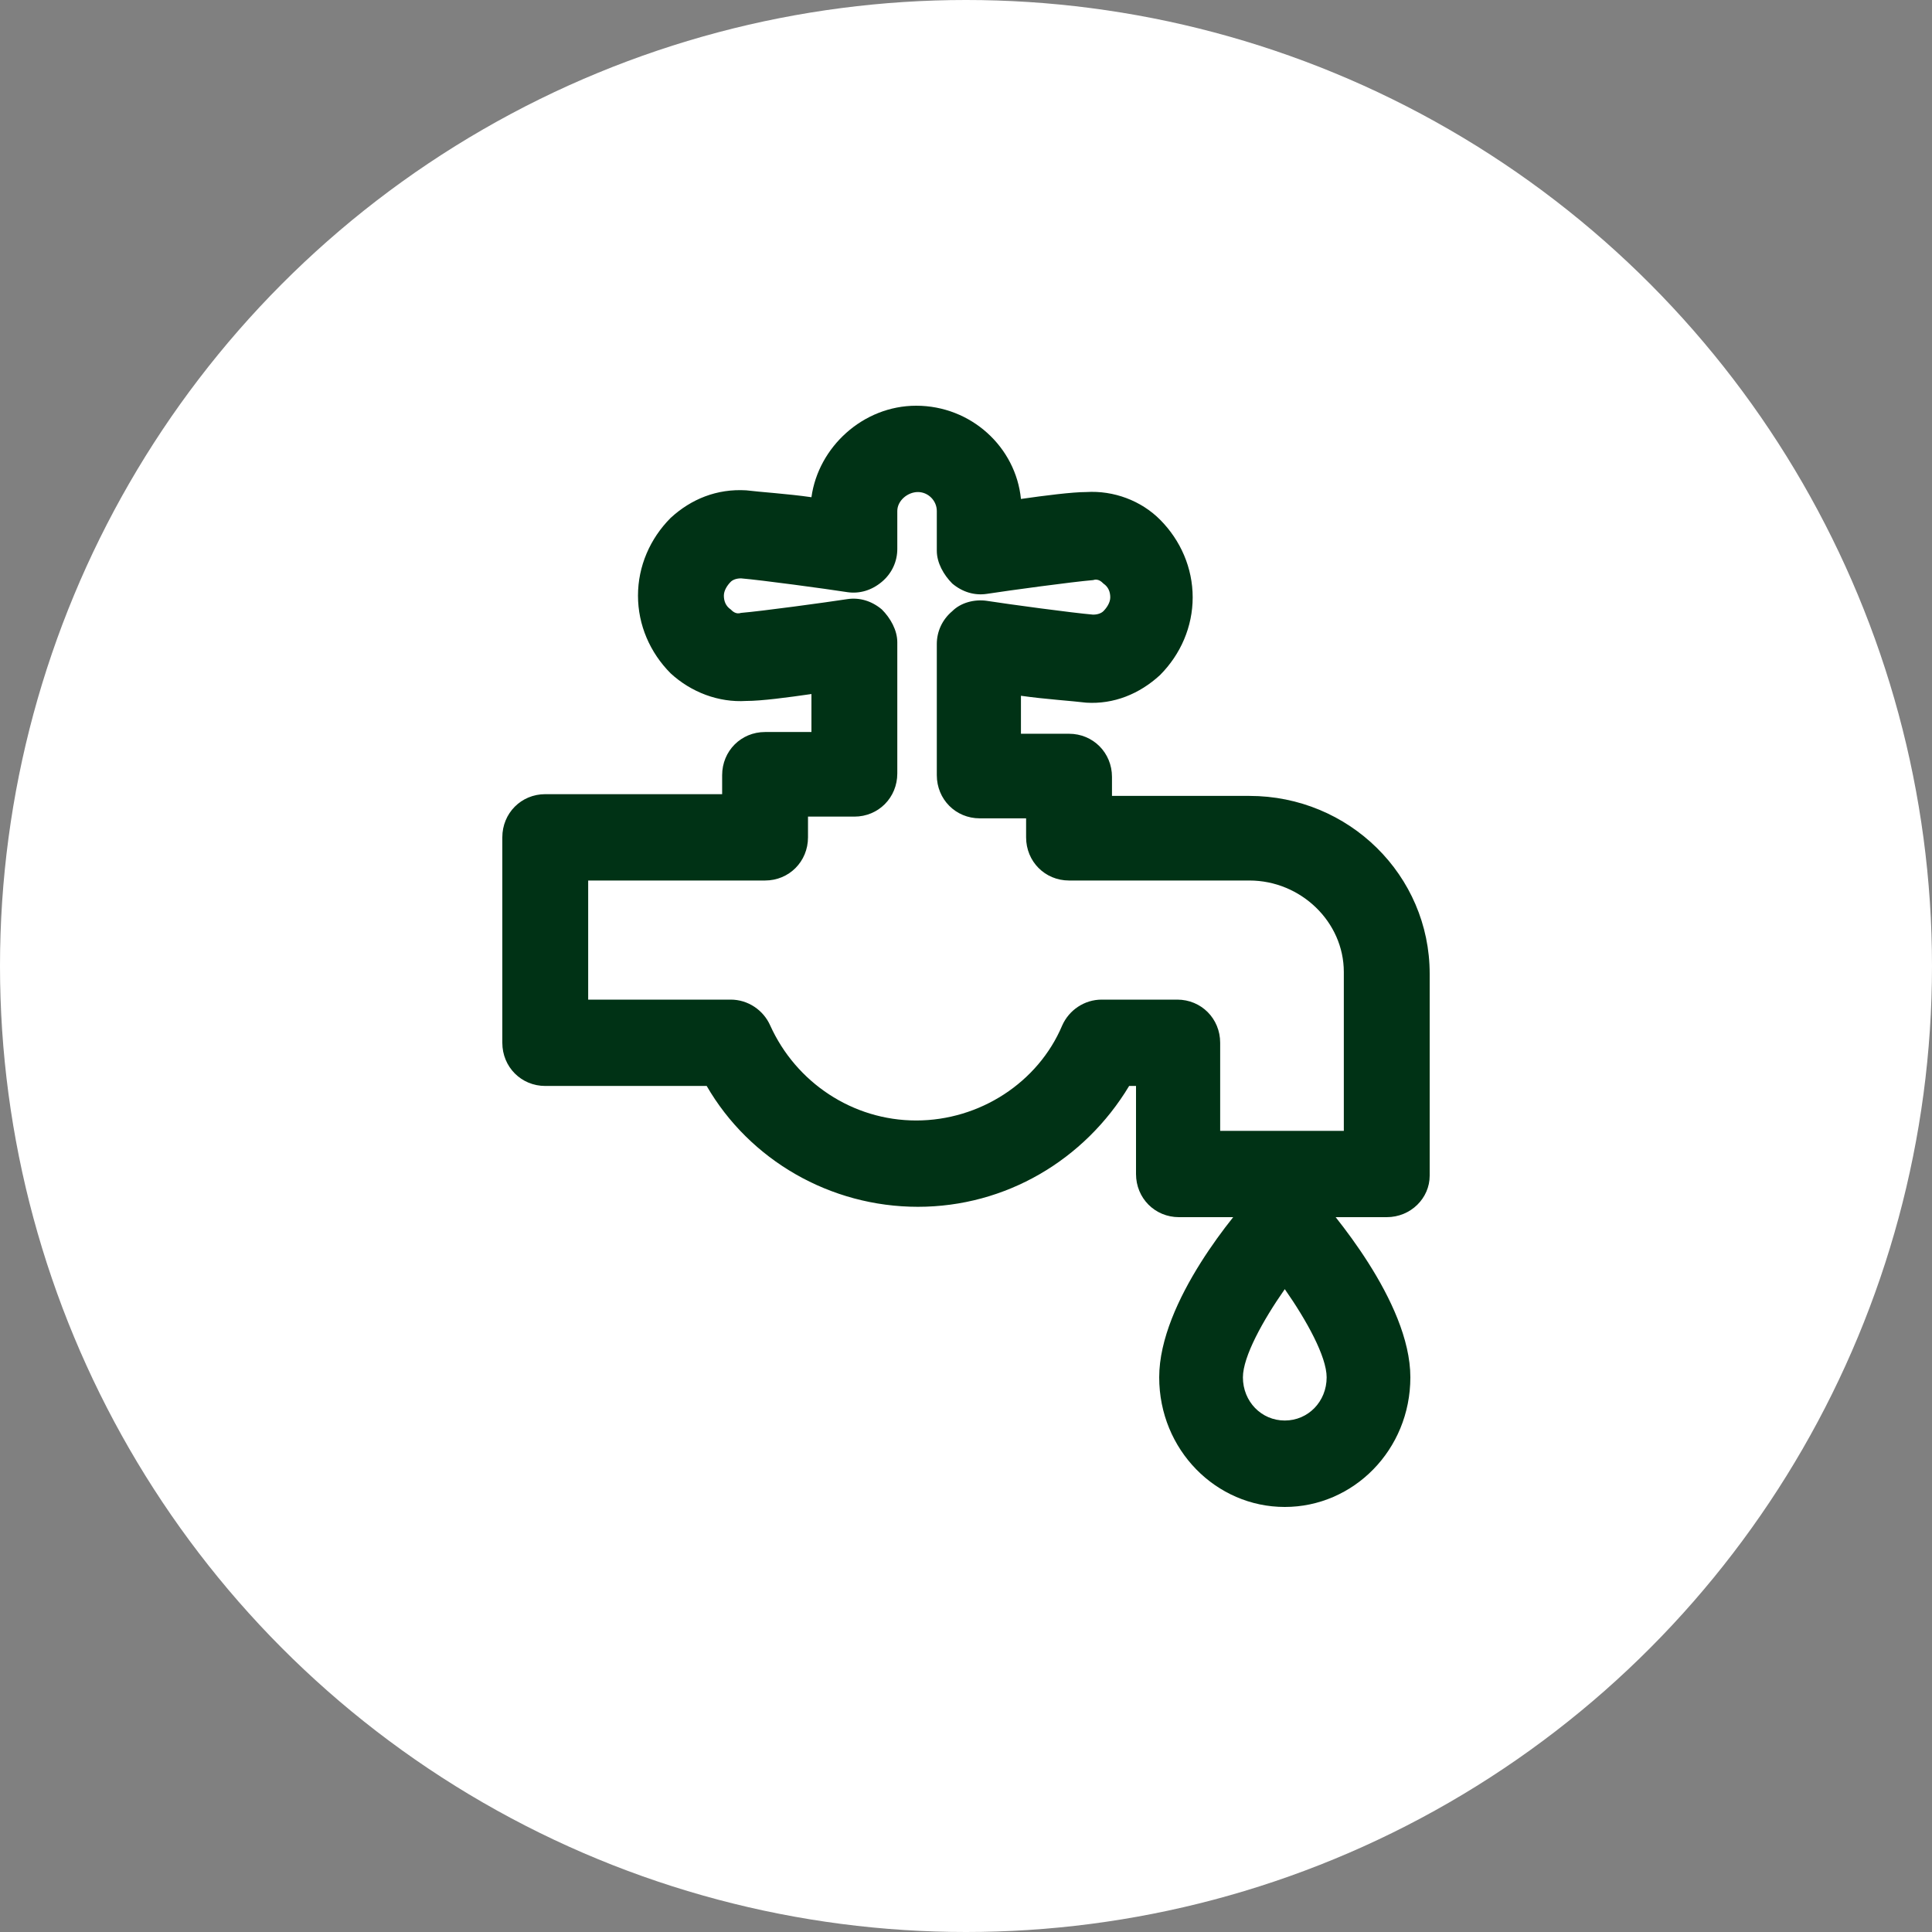
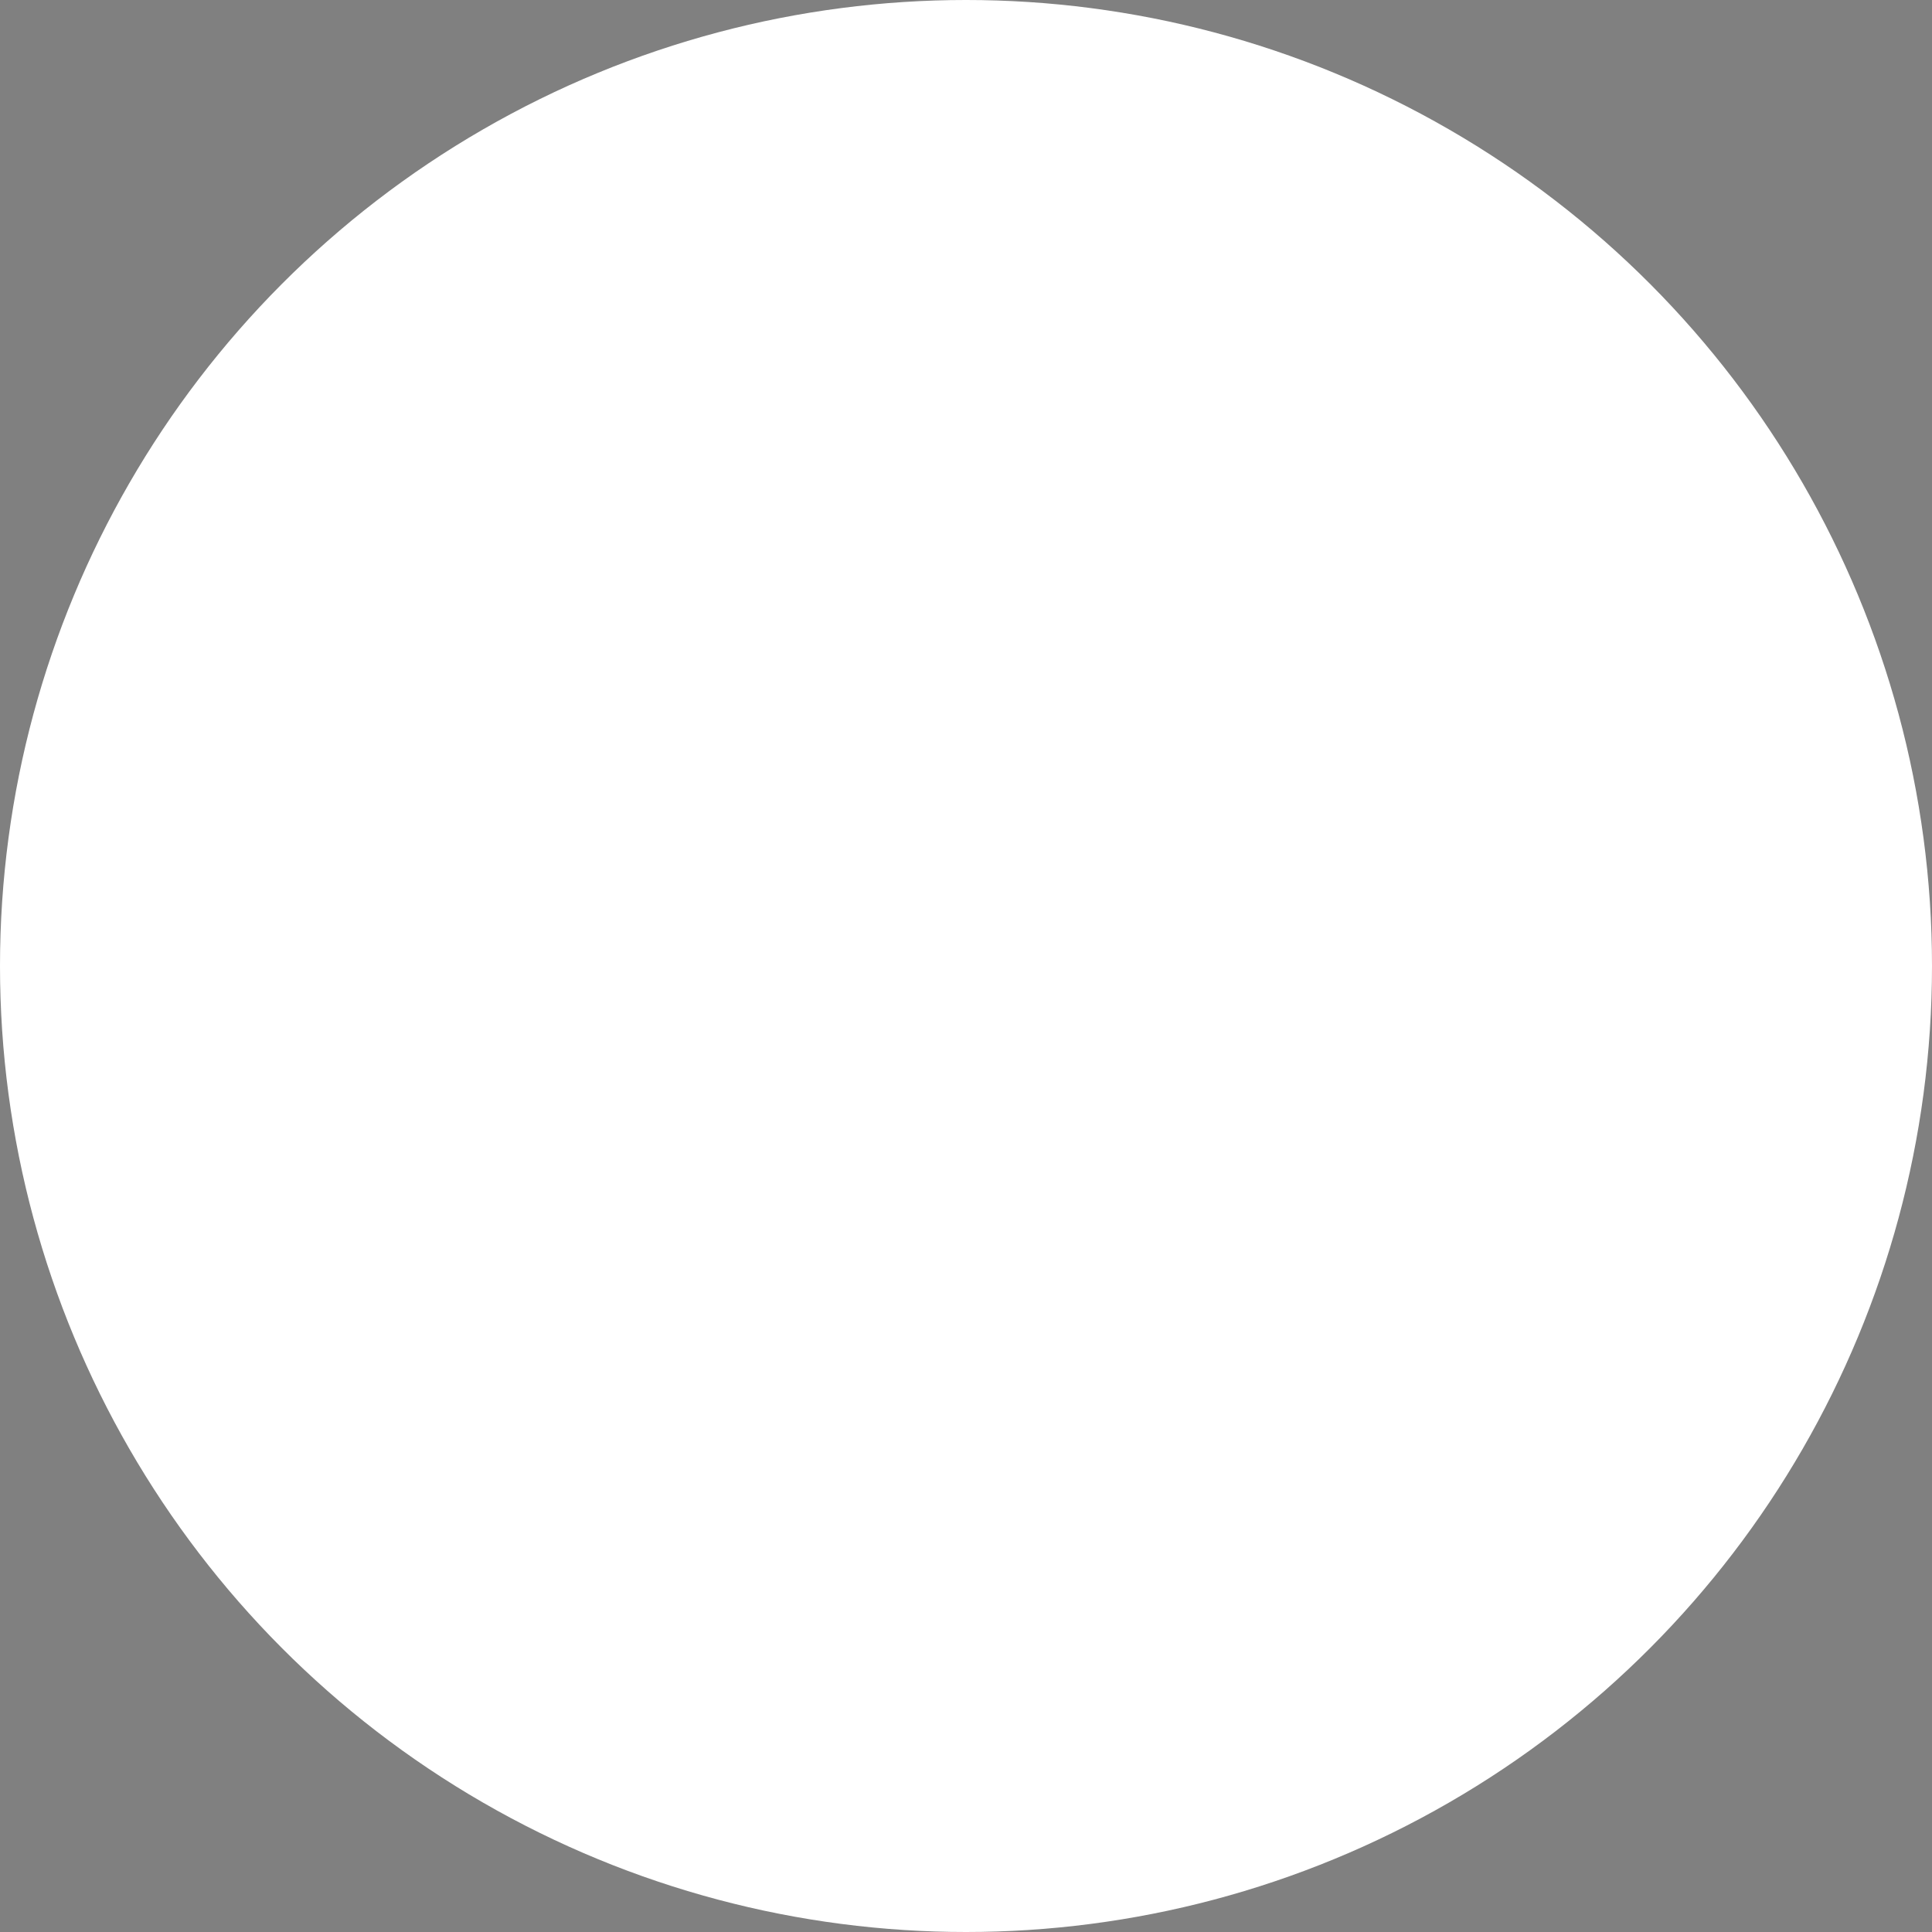
<svg xmlns="http://www.w3.org/2000/svg" viewBox="0 0 100 100">
  <rect x="0" y="0" width="100" height="100" fill="#808080" stroke="none" />
-   <path fill="transparent" d="M88.7,100H11.3C5,100,0,95,0,88.7V11.3C0,5,5,0,11.3,0h77.5C95,0,100,5,100,11.3v77.5C100,95,95,100,88.7,100z" />
  <circle fill="#ffffff" cx="50" cy="50" r="50" />
-   <path fill="#003215" d="M71.778 63H61.022C59.778 63 58.8 62.017 58.8 60.766V56.209H58.444C56.133 60.051 52.044 62.464 47.511 62.464C42.978 62.464 38.8 60.051 36.578 56.209H28.222C26.978 56.209 26 55.225 26 53.974V43.34C26 42.089 26.978 41.106 28.222 41.106H37.378V40.123C37.378 38.872 38.356 37.889 39.6 37.889H42V35.923C40.756 36.102 39.422 36.281 38.622 36.281C37.2 36.37 35.778 35.834 34.711 34.851C33.644 33.779 33.022 32.349 33.022 30.83C33.022 29.311 33.644 27.881 34.711 26.808C35.778 25.826 37.111 25.289 38.622 25.379C39.333 25.468 40.756 25.557 42 25.736C42.356 23.145 44.667 21 47.422 21C50.267 21 52.578 23.145 52.844 25.826C54.089 25.647 55.511 25.468 56.222 25.468C57.644 25.379 59.067 25.915 60.044 26.898C61.111 27.97 61.733 29.4 61.733 30.919C61.733 32.438 61.111 33.868 60.044 34.94C58.978 35.923 57.644 36.46 56.222 36.37C55.511 36.281 54.089 36.191 52.844 36.013V37.979H55.333C56.578 37.979 57.556 38.962 57.556 40.213V41.196H64.667C69.822 41.196 74 45.306 74 50.4V60.855C74 62.017 73.022 63 71.778 63ZM63.244 58.532H69.556V50.311C69.556 47.719 67.333 45.575 64.667 45.575H55.333C54.089 45.575 53.111 44.592 53.111 43.34V42.357H50.711C49.467 42.357 48.489 41.374 48.489 40.123V33.332C48.489 32.706 48.756 32.081 49.289 31.634C49.733 31.187 50.444 31.009 51.067 31.098C52.222 31.277 55.511 31.723 56.578 31.813C56.844 31.813 57.022 31.723 57.111 31.634C57.289 31.455 57.467 31.187 57.467 30.919C57.467 30.651 57.378 30.383 57.111 30.204C57.022 30.115 56.844 29.936 56.578 30.026C55.511 30.115 52.222 30.562 51.067 30.74C50.444 30.83 49.822 30.651 49.289 30.204C48.844 29.757 48.489 29.132 48.489 28.506V26.451C48.489 25.915 48.044 25.468 47.511 25.468C46.978 25.468 46.444 25.915 46.444 26.451V28.417C46.444 29.043 46.178 29.668 45.644 30.115C45.111 30.562 44.489 30.74 43.867 30.651C42.711 30.472 39.422 30.026 38.356 29.936C38.089 29.936 37.911 30.026 37.822 30.115C37.644 30.294 37.467 30.562 37.467 30.83C37.467 31.098 37.556 31.366 37.822 31.545C37.911 31.634 38.089 31.813 38.356 31.723C39.422 31.634 42.711 31.187 43.867 31.009C44.489 30.919 45.111 31.098 45.644 31.545C46.089 31.991 46.444 32.617 46.444 33.243V40.034C46.444 41.285 45.467 42.268 44.222 42.268H41.822V43.34C41.822 44.592 40.844 45.575 39.6 45.575H30.444V51.74H37.822C38.711 51.74 39.511 52.277 39.867 53.081C41.2 56.03 44.133 57.996 47.422 57.996C50.711 57.996 53.733 56.03 54.978 53.081C55.333 52.277 56.133 51.74 57.022 51.74H60.933C62.178 51.74 63.156 52.723 63.156 53.974V58.532H63.244Z" />
-   <path fill="#003215" d="M66.5 78C62.947 78 60 75.047 60 71.29C60 67.353 64.073 62.611 64.94 61.716C65.373 61.268 65.893 61 66.5 61C67.107 61 67.713 61.268 68.06 61.716C68.84 62.611 73 67.353 73 71.29C73 75.047 70.053 78 66.5 78ZM66.5 66.726C65.373 68.337 64.333 70.216 64.333 71.29C64.333 72.542 65.287 73.526 66.5 73.526C67.713 73.526 68.667 72.542 68.667 71.29C68.667 70.216 67.627 68.337 66.5 66.726Z" />
</svg>